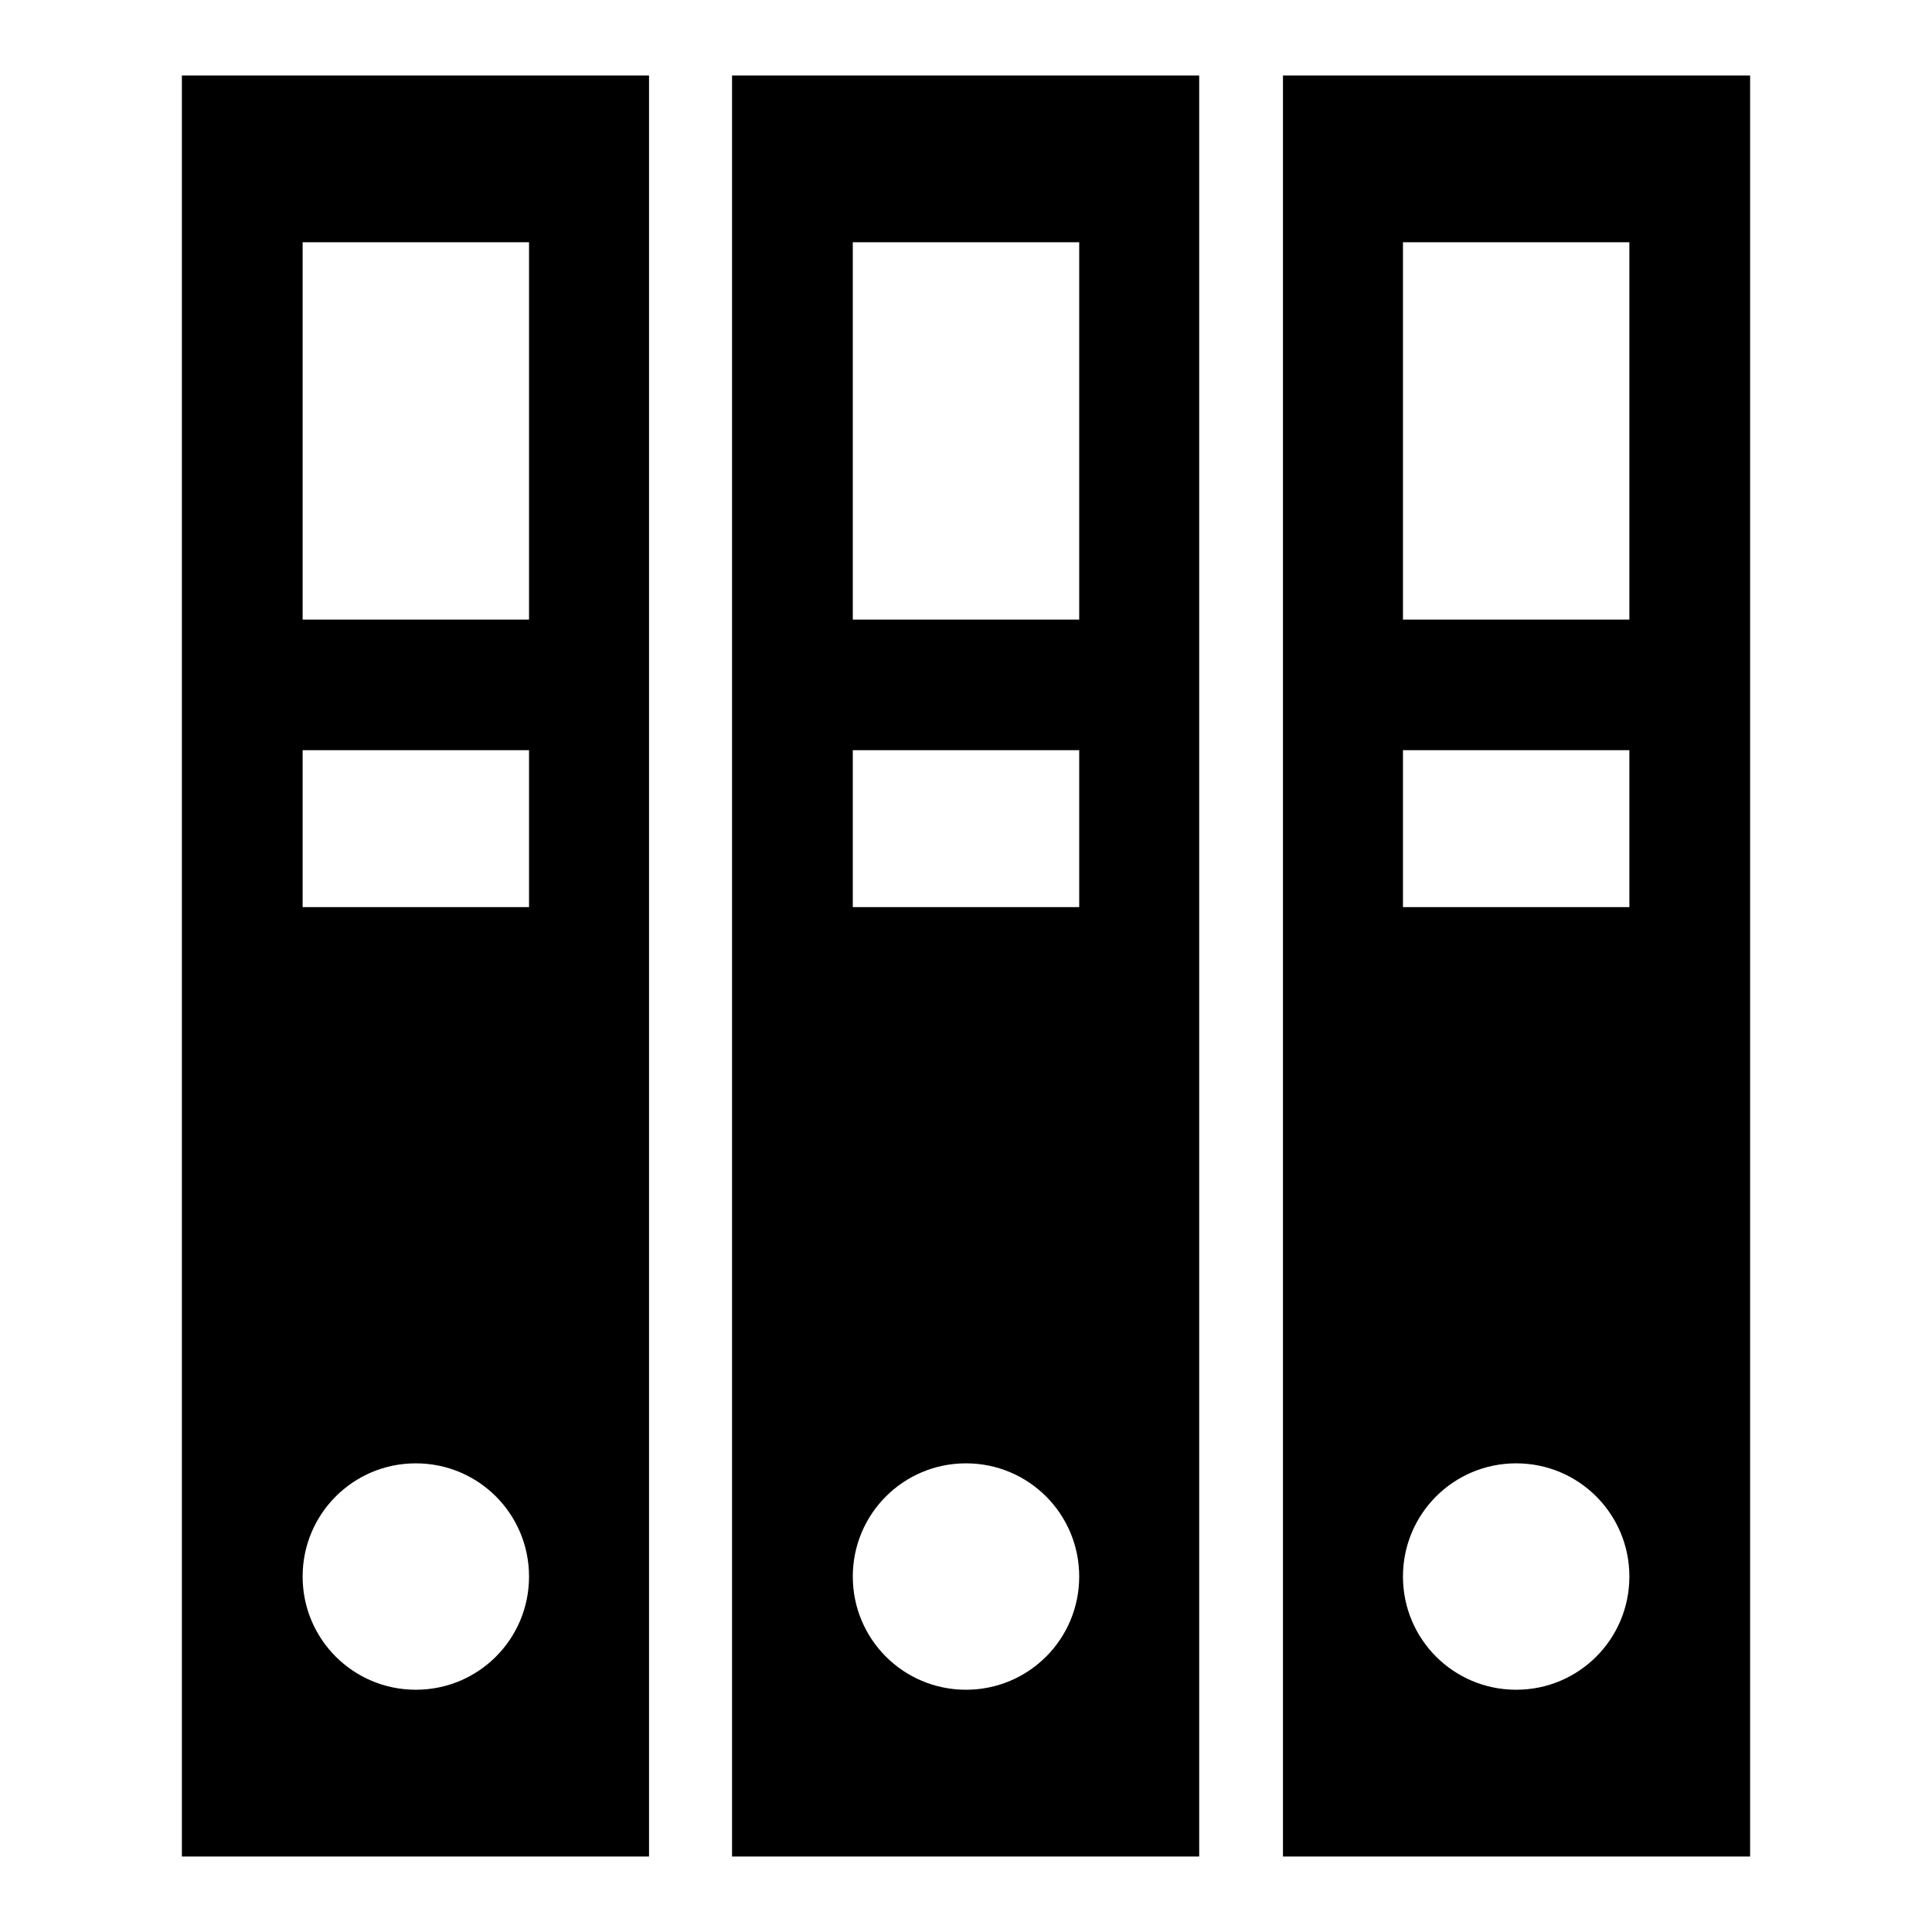
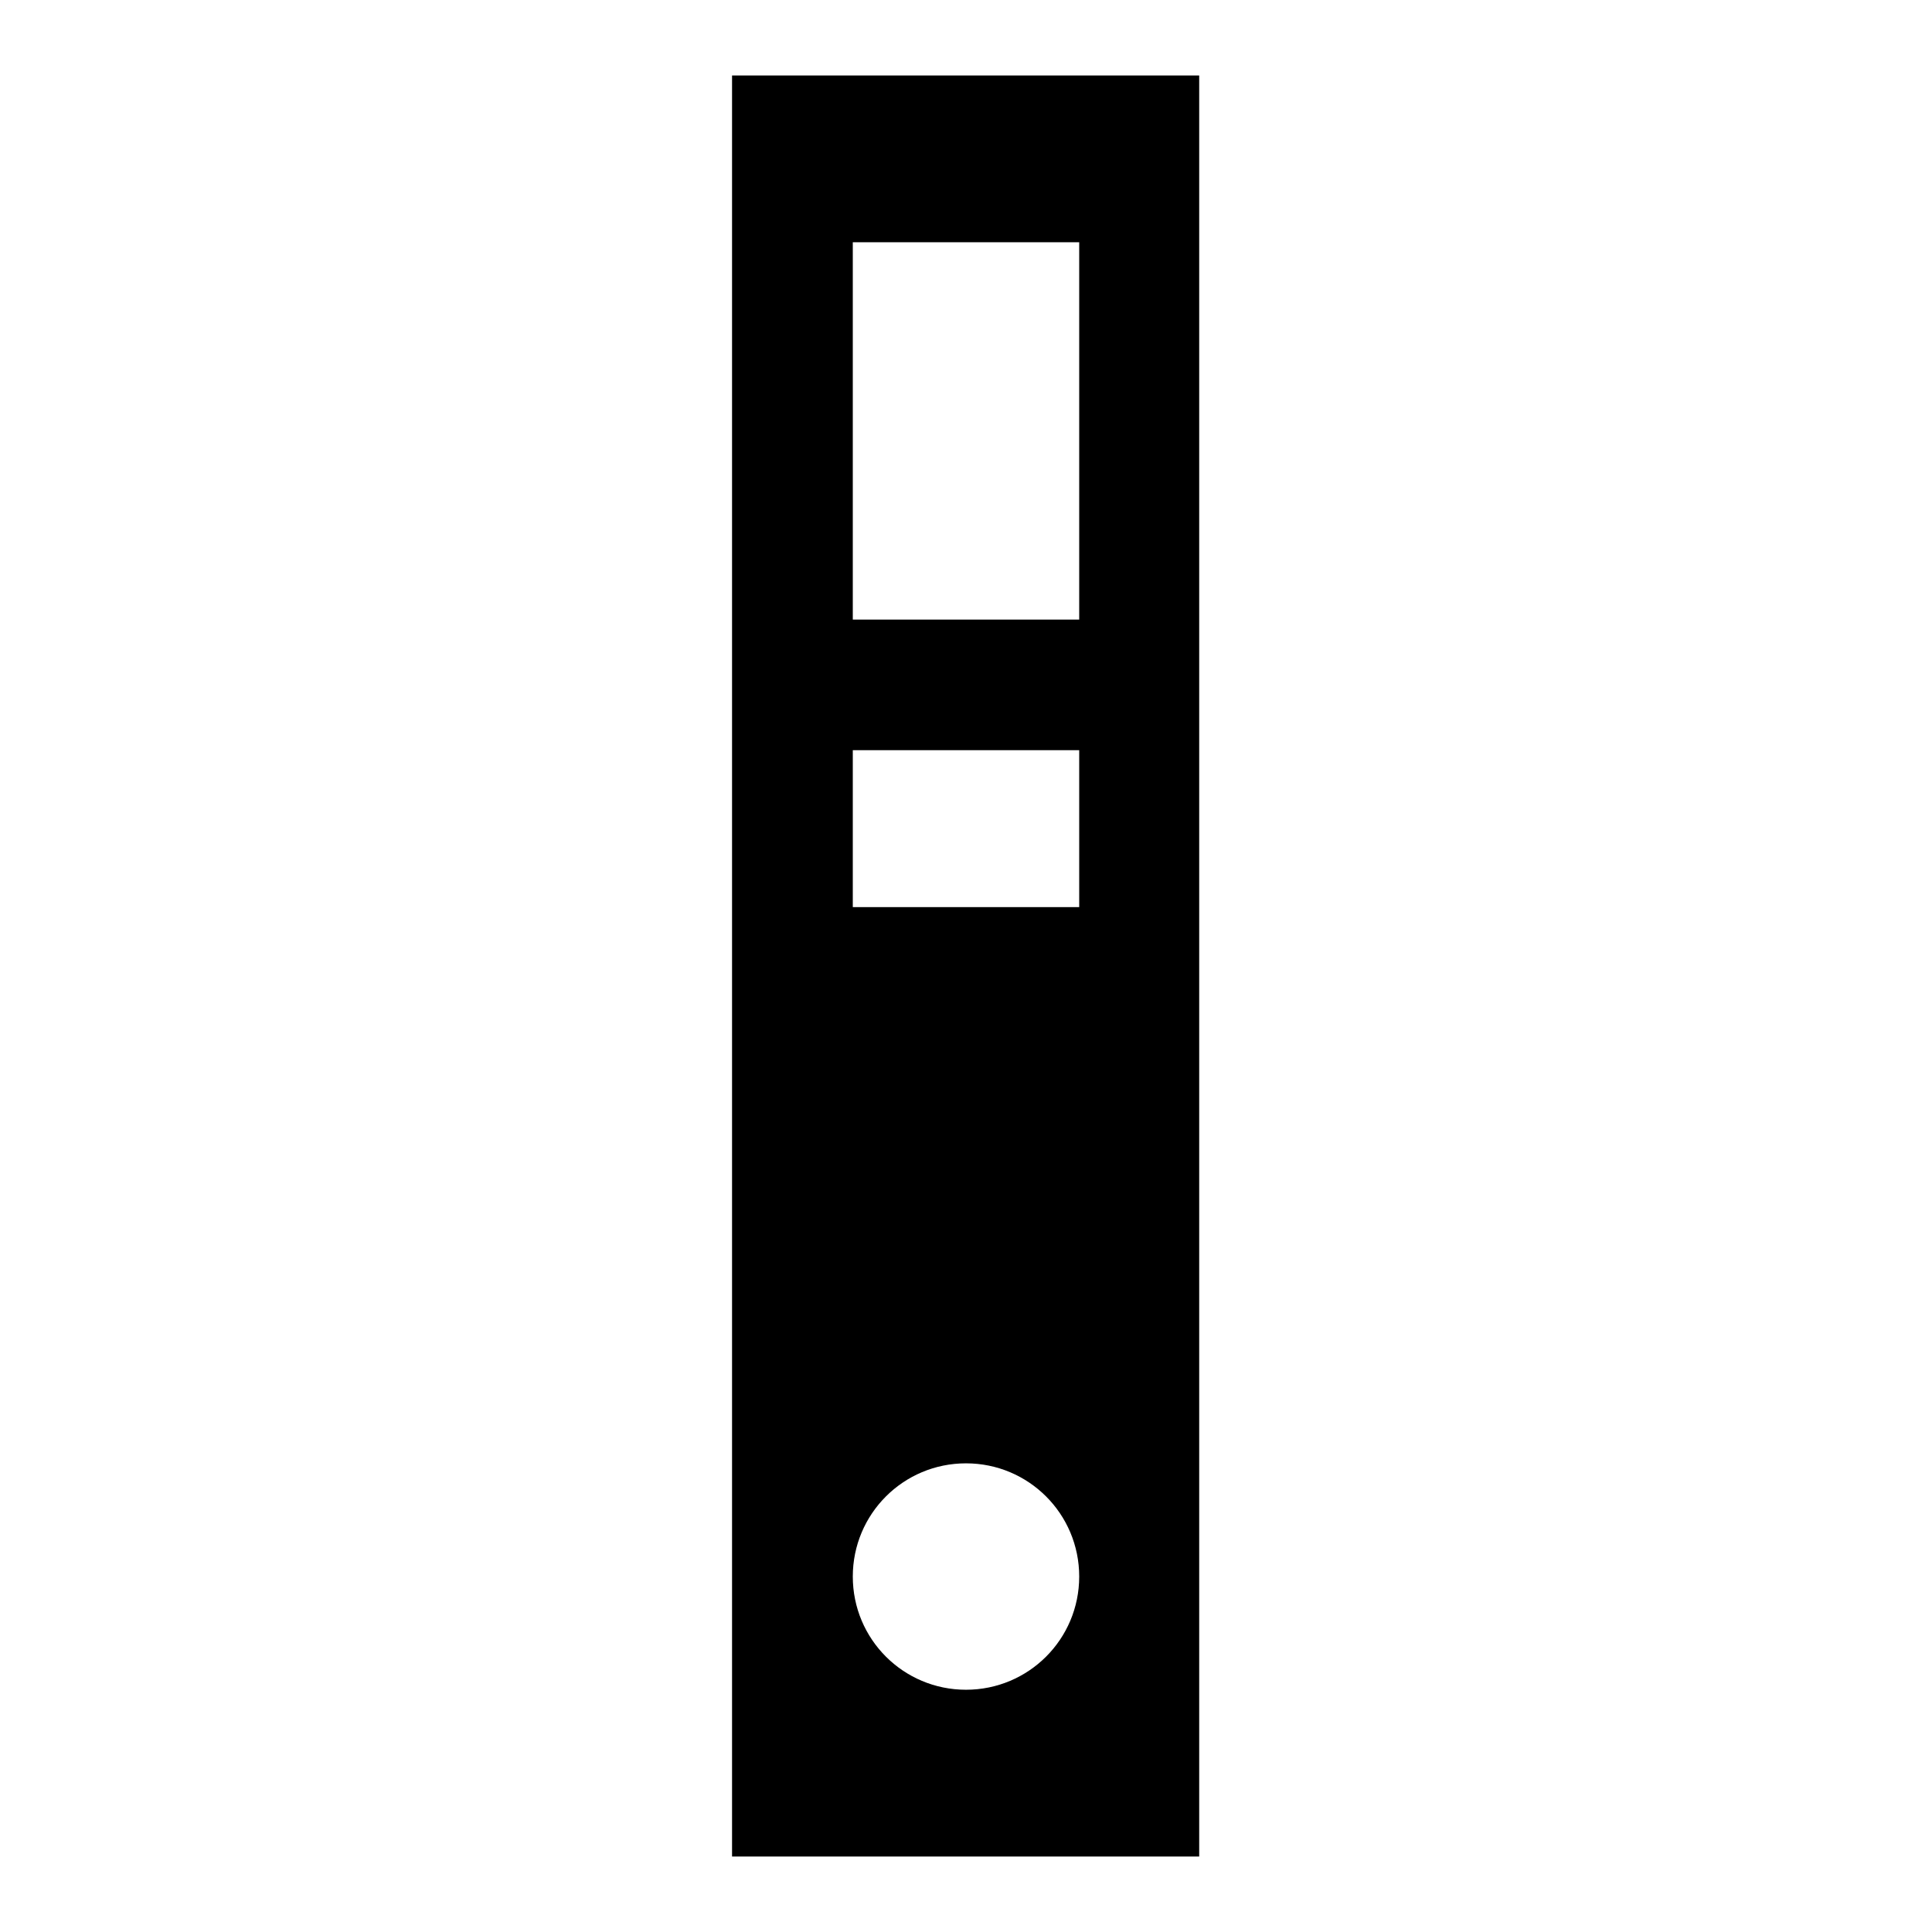
<svg xmlns="http://www.w3.org/2000/svg" version="1.1" x="0px" y="0px" viewBox="0 0 256 256" enable-background="new 0 0 256 256" xml:space="preserve">
  <g>
    <g>
      <g>
        <g>
-           <path fill="#000000" d="M24.1,246H86V10H24.1V246z M40.1,32.1h30v50h-30V32.1z M40.1,99.4h30v20.8h-30V99.4z M55.1,193.9c8.3,0,15,6.7,15,15c0,8.3-6.7,15-15,15c-8.3,0-15-6.7-15-15C40.1,200.6,46.8,193.9,55.1,193.9z" />
          <path fill="#000000" d="M97,246h61.9V10H97V246z M113,32.1h30v50h-30C113,82.1,113,32.1,113,32.1z M113,99.4h30v20.8h-30V99.4z M128,193.9c8.3,0,15,6.7,15,15c0,8.3-6.7,15-15,15c-8.3,0-15-6.7-15-15C113,200.6,119.7,193.9,128,193.9z" />
-           <path fill="#000000" d="M170,10v236h61.9V10H170z M200.9,223.9c-8.3,0-15-6.7-15-15c0-8.3,6.7-15,15-15c8.3,0,15,6.7,15,15C215.9,217.2,209.2,223.9,200.9,223.9z M215.9,120.2h-30V99.4h30V120.2z M215.9,82.1h-30v-50h30V82.1z" />
        </g>
      </g>
      <g />
      <g />
      <g />
      <g />
      <g />
      <g />
      <g />
      <g />
      <g />
      <g />
      <g />
      <g />
      <g />
      <g />
      <g />
    </g>
  </g>
</svg>